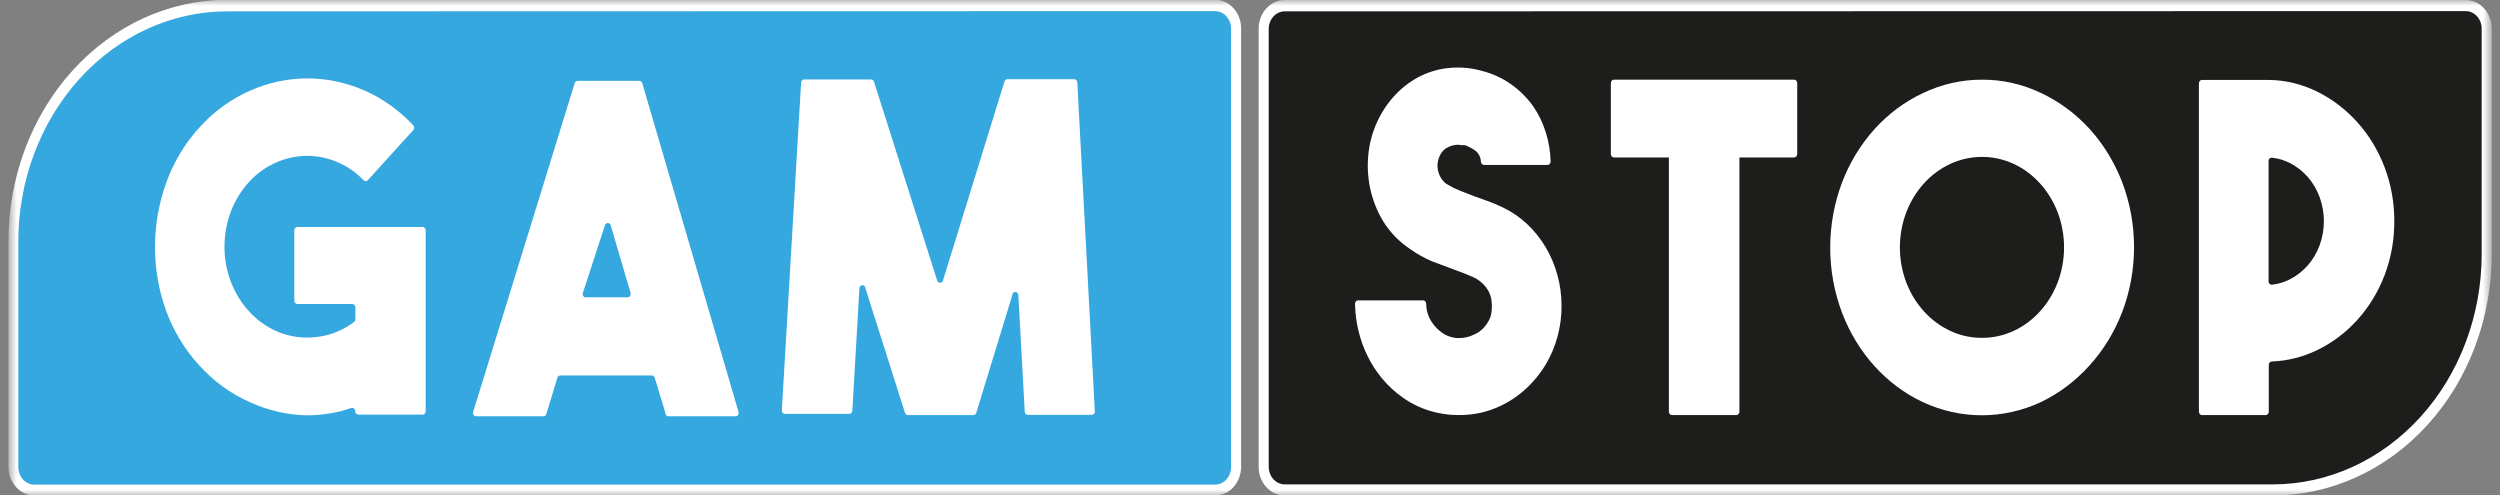
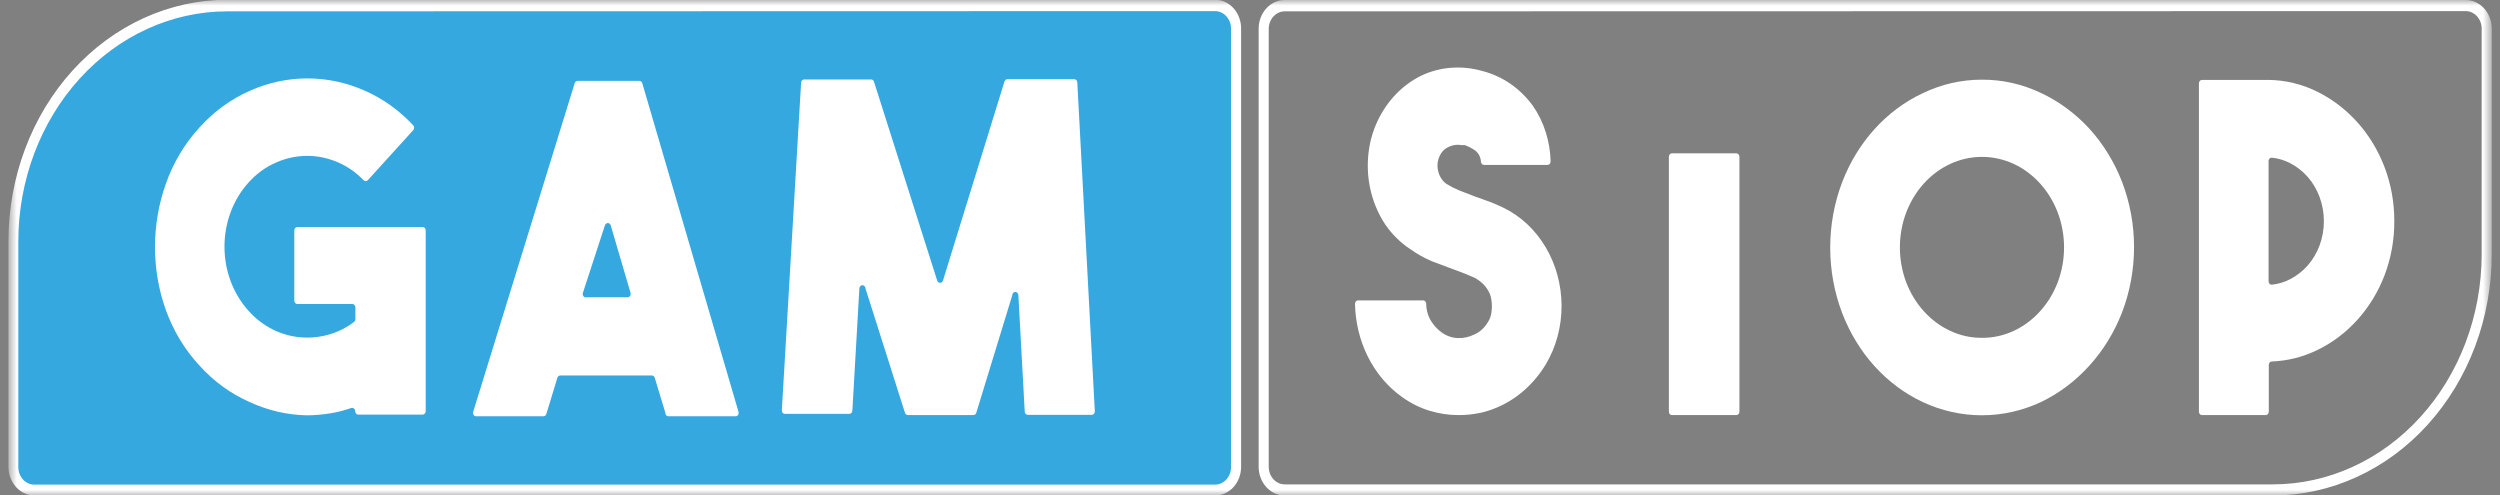
<svg xmlns="http://www.w3.org/2000/svg" width="222" height="44" viewBox="0 0 222 44" fill="none">
  <rect x="0" y="0" width="222" height="44" fill="#808080" stroke="none" />
  <mask id="mask0_2249_44935" style="mask-type:luminance" maskUnits="userSpaceOnUse" x="0" y="0" width="222" height="44">
    <path d="M221.268 0H0.731V44H221.268V0Z" fill="white" />
  </mask>
  <g mask="url(#mask0_2249_44935)">
    <path d="M107.878 43.507H3.046C2.53 43.507 2.035 43.281 1.67 42.879C1.306 42.476 1.101 41.931 1.101 41.362V21.335C1.101 15.785 3.101 10.462 6.661 6.537C10.22 2.612 15.049 0.407 20.083 0.407H107.878C108.393 0.407 108.888 0.633 109.253 1.035C109.618 1.437 109.823 1.983 109.823 2.551V41.448C109.823 42.017 109.618 42.562 109.253 42.964C108.888 43.366 108.393 43.592 107.878 43.592V43.507Z" fill="#35A8E0" />
    <path d="M107.897 44H3.065C2.451 44 1.862 43.731 1.428 43.252C0.994 42.774 0.75 42.125 0.75 41.448V21.421C0.75 15.734 2.8 10.28 6.447 6.259C10.094 2.237 15.041 -0.022 20.2 -0.022H107.897C108.511 -0.022 109.1 0.247 109.534 0.726C109.968 1.204 110.211 1.853 110.211 2.53V41.448C110.211 42.125 109.968 42.774 109.534 43.252C109.1 43.731 108.511 44 107.897 44ZM20.161 1.008C15.246 1.013 10.535 3.168 7.06 6.999C3.585 10.83 1.631 16.024 1.626 21.442V41.469C1.626 41.885 1.775 42.283 2.041 42.576C2.308 42.87 2.669 43.035 3.045 43.035H107.897C108.083 43.035 108.268 42.994 108.44 42.916C108.613 42.837 108.769 42.722 108.901 42.576C109.033 42.431 109.137 42.258 109.209 42.069C109.28 41.879 109.317 41.675 109.317 41.469V2.551C109.317 2.346 109.28 2.142 109.209 1.952C109.137 1.762 109.033 1.59 108.901 1.445C108.769 1.299 108.613 1.184 108.44 1.105C108.268 1.027 108.083 0.986 107.897 0.986L20.161 1.008Z" fill="white" />
    <path d="M37.802 20.456V36.516C37.802 36.596 37.774 36.672 37.723 36.728C37.672 36.785 37.602 36.816 37.53 36.816H31.812C31.74 36.816 31.671 36.785 31.619 36.728C31.568 36.672 31.54 36.596 31.54 36.516C31.54 36.468 31.529 36.42 31.508 36.377C31.487 36.334 31.457 36.297 31.421 36.27C31.385 36.242 31.343 36.225 31.299 36.219C31.256 36.214 31.211 36.22 31.17 36.237C30.598 36.438 30.013 36.589 29.42 36.688C28.706 36.812 27.984 36.877 27.261 36.881C25.51 36.849 23.78 36.449 22.165 35.701C20.479 34.96 18.949 33.843 17.672 32.42C16.4 31.038 15.4 29.381 14.735 27.553C14.093 25.765 13.763 23.859 13.763 21.935C13.764 20.005 14.094 18.092 14.735 16.296C15.396 14.435 16.403 12.747 17.692 11.342C18.968 9.92 20.498 8.803 22.184 8.062C25.465 6.596 29.134 6.596 32.415 8.062C34.009 8.766 35.463 9.807 36.694 11.128C36.72 11.156 36.74 11.189 36.754 11.226C36.768 11.263 36.775 11.303 36.775 11.342C36.775 11.383 36.768 11.422 36.754 11.459C36.74 11.496 36.72 11.529 36.694 11.557L32.668 15.996C32.642 16.024 32.612 16.047 32.579 16.062C32.545 16.078 32.51 16.086 32.473 16.086C32.437 16.086 32.401 16.078 32.368 16.062C32.334 16.047 32.304 16.024 32.279 15.996C31.63 15.322 30.871 14.79 30.042 14.43C28.27 13.645 26.291 13.645 24.518 14.43C23.606 14.823 22.778 15.422 22.087 16.189C21.404 16.938 20.863 17.828 20.493 18.809C20.123 19.79 19.933 20.841 19.933 21.903C19.933 22.965 20.123 24.016 20.493 24.997C20.863 25.978 21.404 26.868 22.087 27.617C22.708 28.311 23.44 28.871 24.246 29.268C25.027 29.655 25.863 29.887 26.716 29.955C27.566 30.025 28.421 29.938 29.245 29.697C30.031 29.47 30.775 29.093 31.442 28.582C31.48 28.554 31.51 28.515 31.531 28.47C31.551 28.425 31.561 28.375 31.559 28.325V27.296C31.559 27.216 31.53 27.14 31.479 27.084C31.428 27.027 31.359 26.996 31.287 26.996H26.405C26.333 26.996 26.264 26.964 26.212 26.908C26.162 26.851 26.133 26.775 26.133 26.695V20.456C26.133 20.376 26.162 20.3 26.212 20.243C26.264 20.187 26.333 20.155 26.405 20.155H37.511C37.548 20.152 37.586 20.158 37.621 20.172C37.656 20.186 37.688 20.207 37.716 20.235C37.743 20.264 37.765 20.298 37.78 20.335C37.795 20.373 37.803 20.414 37.802 20.456Z" fill="white" />
    <path d="M59.08 36.645L58.146 33.557C58.129 33.493 58.093 33.437 58.043 33.399C57.994 33.36 57.934 33.34 57.874 33.343H49.744C49.687 33.345 49.631 33.367 49.586 33.405C49.541 33.444 49.507 33.497 49.491 33.557L48.519 36.752C48.502 36.813 48.469 36.866 48.423 36.905C48.378 36.943 48.323 36.965 48.266 36.967H42.275C42.231 36.967 42.188 36.954 42.149 36.932C42.11 36.909 42.077 36.876 42.052 36.836C42.027 36.796 42.011 36.75 42.006 36.702C42.001 36.654 42.007 36.605 42.022 36.559L51.028 7.398C51.044 7.337 51.077 7.284 51.122 7.245C51.168 7.207 51.223 7.185 51.28 7.183H56.765C56.826 7.18 56.885 7.2 56.935 7.239C56.984 7.278 57.02 7.333 57.037 7.398L65.576 36.559C65.592 36.606 65.597 36.657 65.591 36.707C65.585 36.757 65.568 36.805 65.541 36.845C65.514 36.886 65.478 36.918 65.436 36.94C65.395 36.961 65.349 36.97 65.303 36.967H59.352C59.314 36.967 59.277 36.958 59.243 36.942C59.209 36.926 59.178 36.902 59.152 36.871C59.127 36.841 59.107 36.806 59.094 36.767C59.082 36.728 59.077 36.686 59.08 36.645ZM52.097 26.396H55.715C55.761 26.399 55.806 26.39 55.847 26.368C55.889 26.347 55.925 26.315 55.952 26.274C55.979 26.233 55.997 26.186 56.003 26.136C56.009 26.086 56.004 26.035 55.987 25.988L54.237 20.027C54.221 19.964 54.187 19.908 54.139 19.868C54.092 19.828 54.034 19.806 53.974 19.806C53.914 19.806 53.856 19.828 53.809 19.868C53.762 19.908 53.727 19.964 53.711 20.027L51.767 25.988C51.745 26.041 51.739 26.099 51.747 26.156C51.755 26.213 51.778 26.266 51.813 26.309C51.848 26.352 51.893 26.383 51.943 26.398C51.994 26.414 52.047 26.413 52.097 26.396Z" fill="white" />
    <path d="M89.44 7.033H95.392C95.461 7.033 95.527 7.061 95.578 7.113C95.628 7.165 95.659 7.236 95.664 7.311L97.22 36.516C97.223 36.557 97.218 36.599 97.205 36.638C97.193 36.676 97.173 36.712 97.147 36.742C97.122 36.773 97.091 36.797 97.057 36.813C97.022 36.83 96.985 36.838 96.948 36.838H91.269C91.2 36.838 91.133 36.809 91.082 36.758C91.032 36.706 91.001 36.635 90.996 36.559L90.432 26.224C90.432 26.144 90.404 26.068 90.352 26.011C90.301 25.955 90.232 25.924 90.16 25.924C90.088 25.924 90.018 25.955 89.967 26.011C89.916 26.068 89.888 26.144 89.888 26.224L86.698 36.645C86.682 36.705 86.648 36.759 86.603 36.797C86.558 36.836 86.502 36.857 86.445 36.859H80.61C80.553 36.857 80.498 36.836 80.452 36.797C80.407 36.759 80.374 36.705 80.357 36.645L76.857 25.623C76.857 25.544 76.828 25.467 76.777 25.411C76.726 25.355 76.656 25.323 76.584 25.323C76.512 25.323 76.443 25.355 76.392 25.411C76.341 25.467 76.312 25.544 76.312 25.623L75.69 36.473C75.685 36.549 75.654 36.62 75.603 36.672C75.553 36.724 75.486 36.752 75.417 36.752H69.699C69.662 36.752 69.625 36.744 69.59 36.727C69.556 36.711 69.525 36.687 69.499 36.657C69.474 36.626 69.454 36.591 69.442 36.552C69.429 36.513 69.424 36.472 69.427 36.43L71.138 7.333C71.143 7.257 71.174 7.186 71.225 7.134C71.275 7.083 71.342 7.054 71.411 7.054H77.362C77.419 7.056 77.475 7.078 77.52 7.116C77.566 7.155 77.599 7.208 77.615 7.269L83.216 24.894C83.232 24.958 83.266 25.014 83.314 25.053C83.361 25.093 83.419 25.115 83.479 25.115C83.539 25.115 83.597 25.093 83.644 25.053C83.692 25.014 83.726 24.958 83.742 24.894L89.187 7.269C89.2 7.204 89.232 7.146 89.278 7.103C89.323 7.061 89.38 7.036 89.44 7.033Z" fill="white" />
-     <path d="M114.082 0.493H218.953C219.469 0.493 219.963 0.719 220.329 1.121C220.693 1.523 220.897 2.068 220.897 2.637V22.664C220.897 28.215 218.898 33.538 215.339 37.462C211.778 41.387 206.95 43.592 201.915 43.592H114.082C113.566 43.592 113.071 43.366 112.707 42.964C112.342 42.562 112.137 42.017 112.137 41.448V2.551C112.157 1.997 112.371 1.474 112.734 1.09C113.096 0.706 113.579 0.492 114.082 0.493Z" fill="#1D1D1B" />
-     <path d="M201.838 44H114.082C113.468 44 112.88 43.731 112.446 43.252C112.012 42.774 111.768 42.125 111.768 41.448V2.551C111.768 1.875 112.012 1.226 112.446 0.747C112.88 0.269 113.468 -0 114.082 -0H218.953C219.567 -0 220.155 0.269 220.589 0.747C221.023 1.226 221.268 1.875 221.268 2.551V22.579C221.263 28.258 219.214 33.703 215.571 37.719C211.929 41.735 206.99 43.994 201.838 44ZM114.082 1.008C113.706 1.008 113.345 1.172 113.078 1.466C112.812 1.76 112.662 2.158 112.662 2.573V41.448C112.662 41.863 112.812 42.261 113.078 42.555C113.345 42.849 113.706 43.013 114.082 43.013H201.838C206.752 43.008 211.464 40.853 214.938 37.022C218.413 33.191 220.367 27.997 220.373 22.579V2.551C220.373 2.136 220.224 1.738 219.957 1.445C219.691 1.151 219.33 0.986 218.953 0.986L114.082 1.008Z" fill="white" />
+     <path d="M201.838 44H114.082C113.468 44 112.88 43.731 112.446 43.252C112.012 42.774 111.768 42.125 111.768 41.448V2.551C111.768 1.875 112.012 1.226 112.446 0.747C112.88 0.269 113.468 -0 114.082 -0H218.953C219.567 -0 220.155 0.269 220.589 0.747C221.023 1.226 221.268 1.875 221.268 2.551V22.579C221.263 28.258 219.214 33.703 215.571 37.719C211.929 41.735 206.99 43.994 201.838 44ZM114.082 1.008C113.706 1.008 113.345 1.172 113.078 1.466C112.812 1.76 112.662 2.158 112.662 2.573V41.448C112.662 41.863 112.812 42.261 113.078 42.555C113.345 42.849 113.706 43.013 114.082 43.013H201.838C206.752 43.008 211.464 40.853 214.938 37.022C218.413 33.191 220.367 27.997 220.373 22.579V2.551C220.373 2.136 220.224 1.738 219.957 1.445C219.691 1.151 219.33 0.986 218.953 0.986L114.082 1.008" fill="white" />
    <path d="M129.487 36.859C128.625 36.857 127.768 36.727 126.939 36.473C126.083 36.212 125.27 35.806 124.527 35.272C123.23 34.36 122.166 33.098 121.434 31.606C120.738 30.188 120.358 28.608 120.326 26.995C120.323 26.954 120.328 26.913 120.341 26.874C120.353 26.835 120.373 26.799 120.398 26.769C120.424 26.739 120.455 26.715 120.489 26.698C120.523 26.682 120.561 26.674 120.598 26.674H126.374C126.446 26.674 126.516 26.706 126.567 26.762C126.618 26.818 126.647 26.895 126.647 26.974C126.651 27.543 126.814 28.098 127.114 28.561C127.348 28.921 127.637 29.233 127.969 29.483C128.394 29.805 128.893 29.991 129.408 30.019C129.931 30.048 130.451 29.938 130.926 29.697C131.239 29.562 131.524 29.358 131.762 29.097C131.953 28.886 132.116 28.648 132.248 28.389C132.349 28.182 132.414 27.957 132.443 27.725C132.491 27.376 132.491 27.022 132.443 26.674C132.413 26.435 132.348 26.203 132.248 25.988C132.122 25.724 131.958 25.486 131.762 25.28C131.515 25.025 131.233 24.815 130.926 24.658L130.069 24.294L129.098 23.929L127.152 23.2C126.472 22.91 125.82 22.543 125.208 22.107C124.365 21.55 123.626 20.822 123.029 19.962C121.86 18.216 121.313 16.056 121.493 13.894C121.581 12.793 121.865 11.722 122.329 10.742C122.752 9.844 123.312 9.032 123.982 8.341C124.628 7.673 125.371 7.13 126.181 6.732C127.006 6.337 127.888 6.097 128.786 6.025C129.74 5.943 130.7 6.037 131.626 6.304C132.521 6.531 133.376 6.923 134.154 7.461C134.892 7.977 135.55 8.622 136.1 9.37C136.603 10.087 136.999 10.891 137.266 11.75C137.528 12.578 137.671 13.446 137.693 14.323C137.697 14.364 137.692 14.405 137.68 14.444C137.667 14.483 137.647 14.519 137.621 14.549C137.596 14.579 137.565 14.604 137.53 14.62C137.496 14.636 137.459 14.645 137.422 14.645H131.782C131.716 14.645 131.652 14.62 131.601 14.572C131.551 14.525 131.519 14.459 131.509 14.387C131.502 14.182 131.451 13.981 131.36 13.802C131.269 13.623 131.139 13.471 130.984 13.358C130.699 13.158 130.392 12.999 130.069 12.886H129.759C129.553 12.846 129.342 12.846 129.136 12.886C128.883 12.933 128.64 13.027 128.417 13.165C128.161 13.329 127.957 13.576 127.833 13.873C127.639 14.29 127.596 14.774 127.716 15.224C127.829 15.683 128.093 16.08 128.455 16.339C128.823 16.564 129.208 16.758 129.603 16.918L130.926 17.432L132.19 17.883C132.617 18.04 133.053 18.226 133.493 18.44C135.024 19.182 136.328 20.396 137.246 21.938C138.164 23.479 138.658 25.28 138.666 27.124C138.679 28.982 138.191 30.803 137.266 32.356C135.937 34.559 133.877 36.099 131.529 36.645C130.856 36.793 130.172 36.865 129.487 36.859Z" fill="white" />
    <path d="M212.613 19.62C212.625 21.268 212.334 22.902 211.757 24.423C211.195 25.894 210.383 27.233 209.364 28.368C208.343 29.508 207.136 30.424 205.805 31.07C204.523 31.698 203.143 32.047 201.74 32.099C201.705 32.099 201.669 32.107 201.637 32.122C201.603 32.137 201.573 32.159 201.548 32.187C201.523 32.215 201.502 32.248 201.488 32.285C201.476 32.321 201.468 32.36 201.468 32.399V36.559C201.468 36.639 201.44 36.715 201.389 36.771C201.338 36.828 201.268 36.859 201.197 36.859H195.537C195.465 36.859 195.395 36.828 195.344 36.771C195.292 36.715 195.264 36.639 195.264 36.559V7.397C195.264 7.318 195.292 7.241 195.344 7.185C195.395 7.129 195.465 7.097 195.537 7.097H201.449C202.945 7.112 204.422 7.47 205.786 8.148C207.115 8.806 208.321 9.729 209.346 10.871C210.363 12.006 211.175 13.345 211.738 14.816C212.32 16.336 212.618 17.97 212.613 19.62ZM201.449 24.98C201.449 25.021 201.456 25.062 201.471 25.1C201.486 25.138 201.508 25.172 201.536 25.201C201.563 25.229 201.596 25.25 201.631 25.264C201.666 25.278 201.703 25.283 201.74 25.28C202.308 25.223 202.86 25.056 203.374 24.787C203.955 24.487 204.483 24.073 204.931 23.565C205.38 23.05 205.736 22.447 205.981 21.785C206.488 20.411 206.488 18.871 205.981 17.497C205.735 16.836 205.38 16.232 204.931 15.717C204.483 15.209 203.955 14.795 203.374 14.495C202.86 14.226 202.307 14.059 201.74 14.002C201.672 13.995 201.603 14.019 201.548 14.066C201.495 14.114 201.459 14.183 201.449 14.259V24.98Z" fill="white" />
    <path d="M175.99 7.076C177.794 7.065 179.583 7.467 181.24 8.255C182.842 9.007 184.3 10.084 185.539 11.429C186.769 12.783 187.753 14.384 188.437 16.146C189.14 17.982 189.503 19.954 189.503 21.947C189.503 23.939 189.14 25.911 188.437 27.747C187.753 29.509 186.769 31.11 185.539 32.464C184.305 33.833 182.845 34.931 181.24 35.702C179.579 36.477 177.793 36.876 175.99 36.876C174.185 36.876 172.399 36.477 170.738 35.702C167.51 34.19 164.943 31.352 163.58 27.79C162.883 25.953 162.523 23.981 162.523 21.989C162.523 19.998 162.883 18.026 163.58 16.189C164.943 12.627 167.51 9.789 170.738 8.277C172.394 7.481 174.182 7.072 175.99 7.076ZM175.99 29.998C176.965 30.009 177.932 29.797 178.83 29.376C180.582 28.558 181.976 27.02 182.718 25.088C183.095 24.1 183.288 23.039 183.288 21.968C183.288 20.897 183.095 19.836 182.718 18.848C181.976 16.916 180.582 15.378 178.83 14.56C177.933 14.145 176.971 13.931 176 13.931C175.027 13.931 174.065 14.145 173.17 14.56C171.417 15.378 170.022 16.916 169.28 18.848C168.903 19.836 168.71 20.897 168.71 21.968C168.71 23.039 168.903 24.1 169.28 25.088C170.022 27.02 171.417 28.558 173.17 29.376C174.067 29.797 175.033 30.009 176.008 29.998H175.99Z" fill="white" />
    <path d="M154.186 13.616H148.468C148.318 13.616 148.196 13.75 148.196 13.916V36.559C148.196 36.725 148.318 36.86 148.468 36.86H154.186C154.337 36.86 154.46 36.725 154.46 36.559V13.916C154.46 13.75 154.337 13.616 154.186 13.616Z" fill="white" />
-     <path d="M159.321 7.076H143.314C143.165 7.076 143.043 7.21 143.043 7.376V13.68C143.043 13.846 143.165 13.98 143.314 13.98H159.321C159.472 13.98 159.594 13.846 159.594 13.68V7.376C159.594 7.21 159.472 7.076 159.321 7.076Z" fill="white" />
  </g>
</svg>